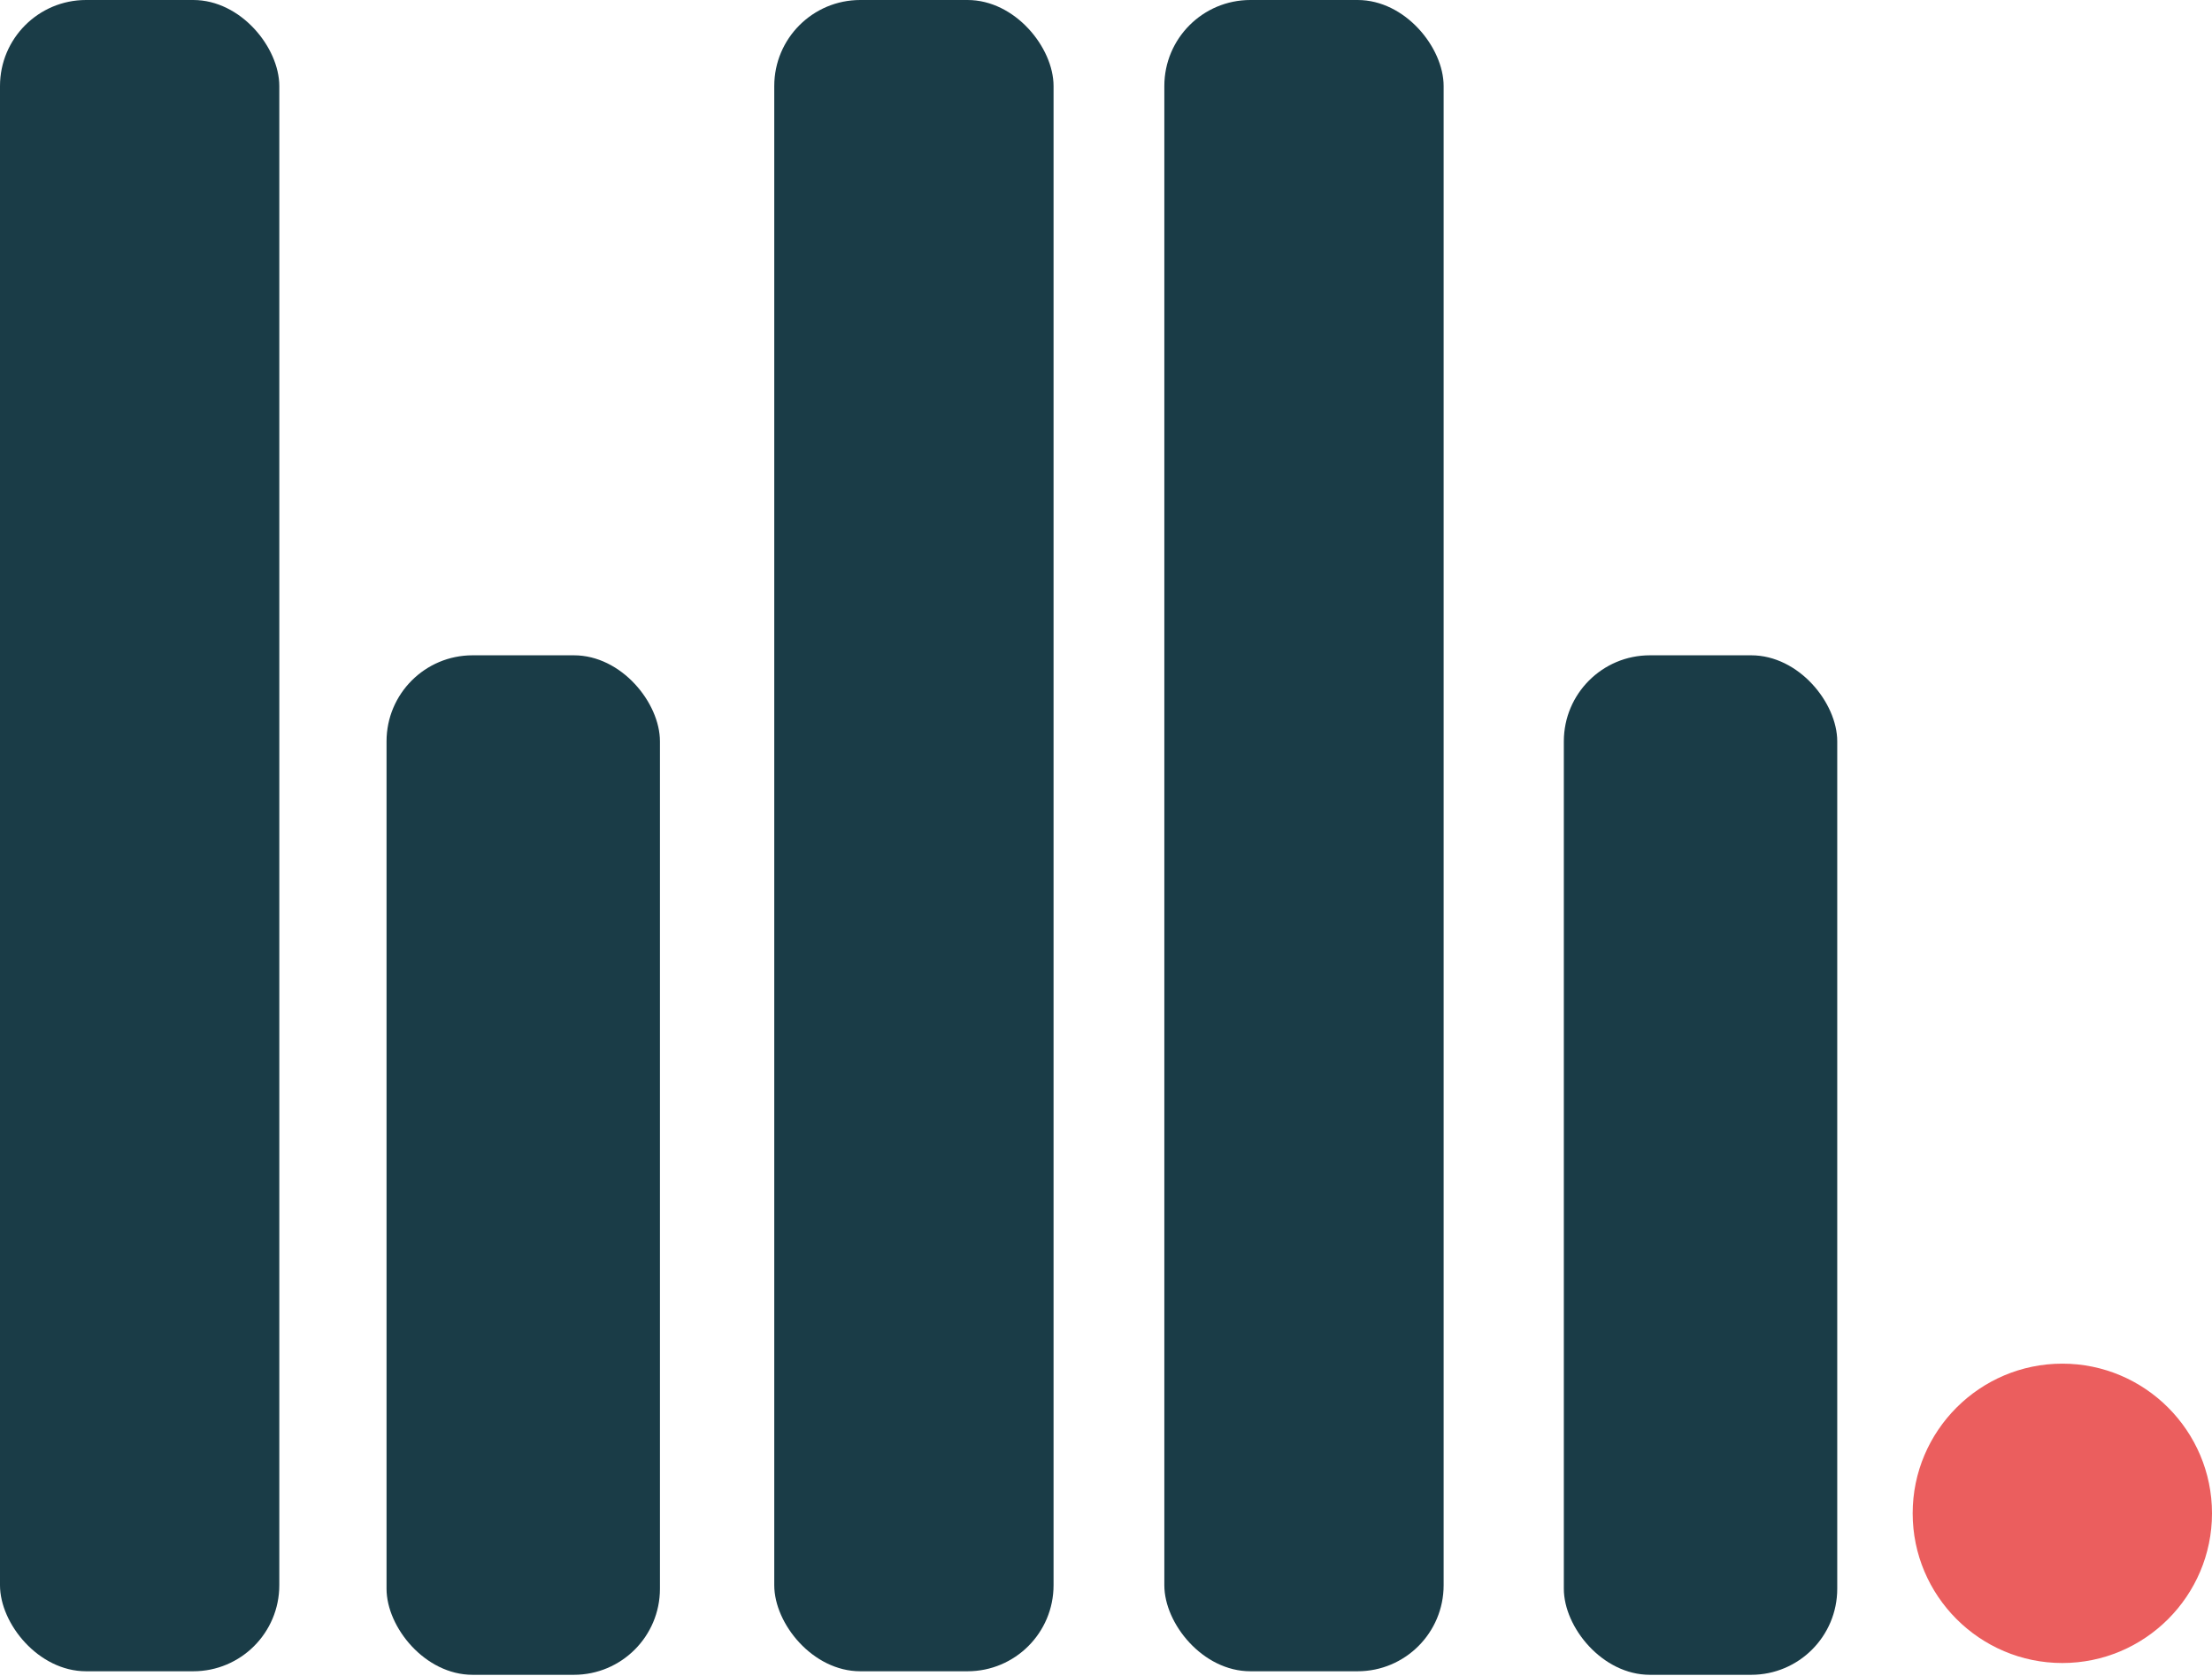
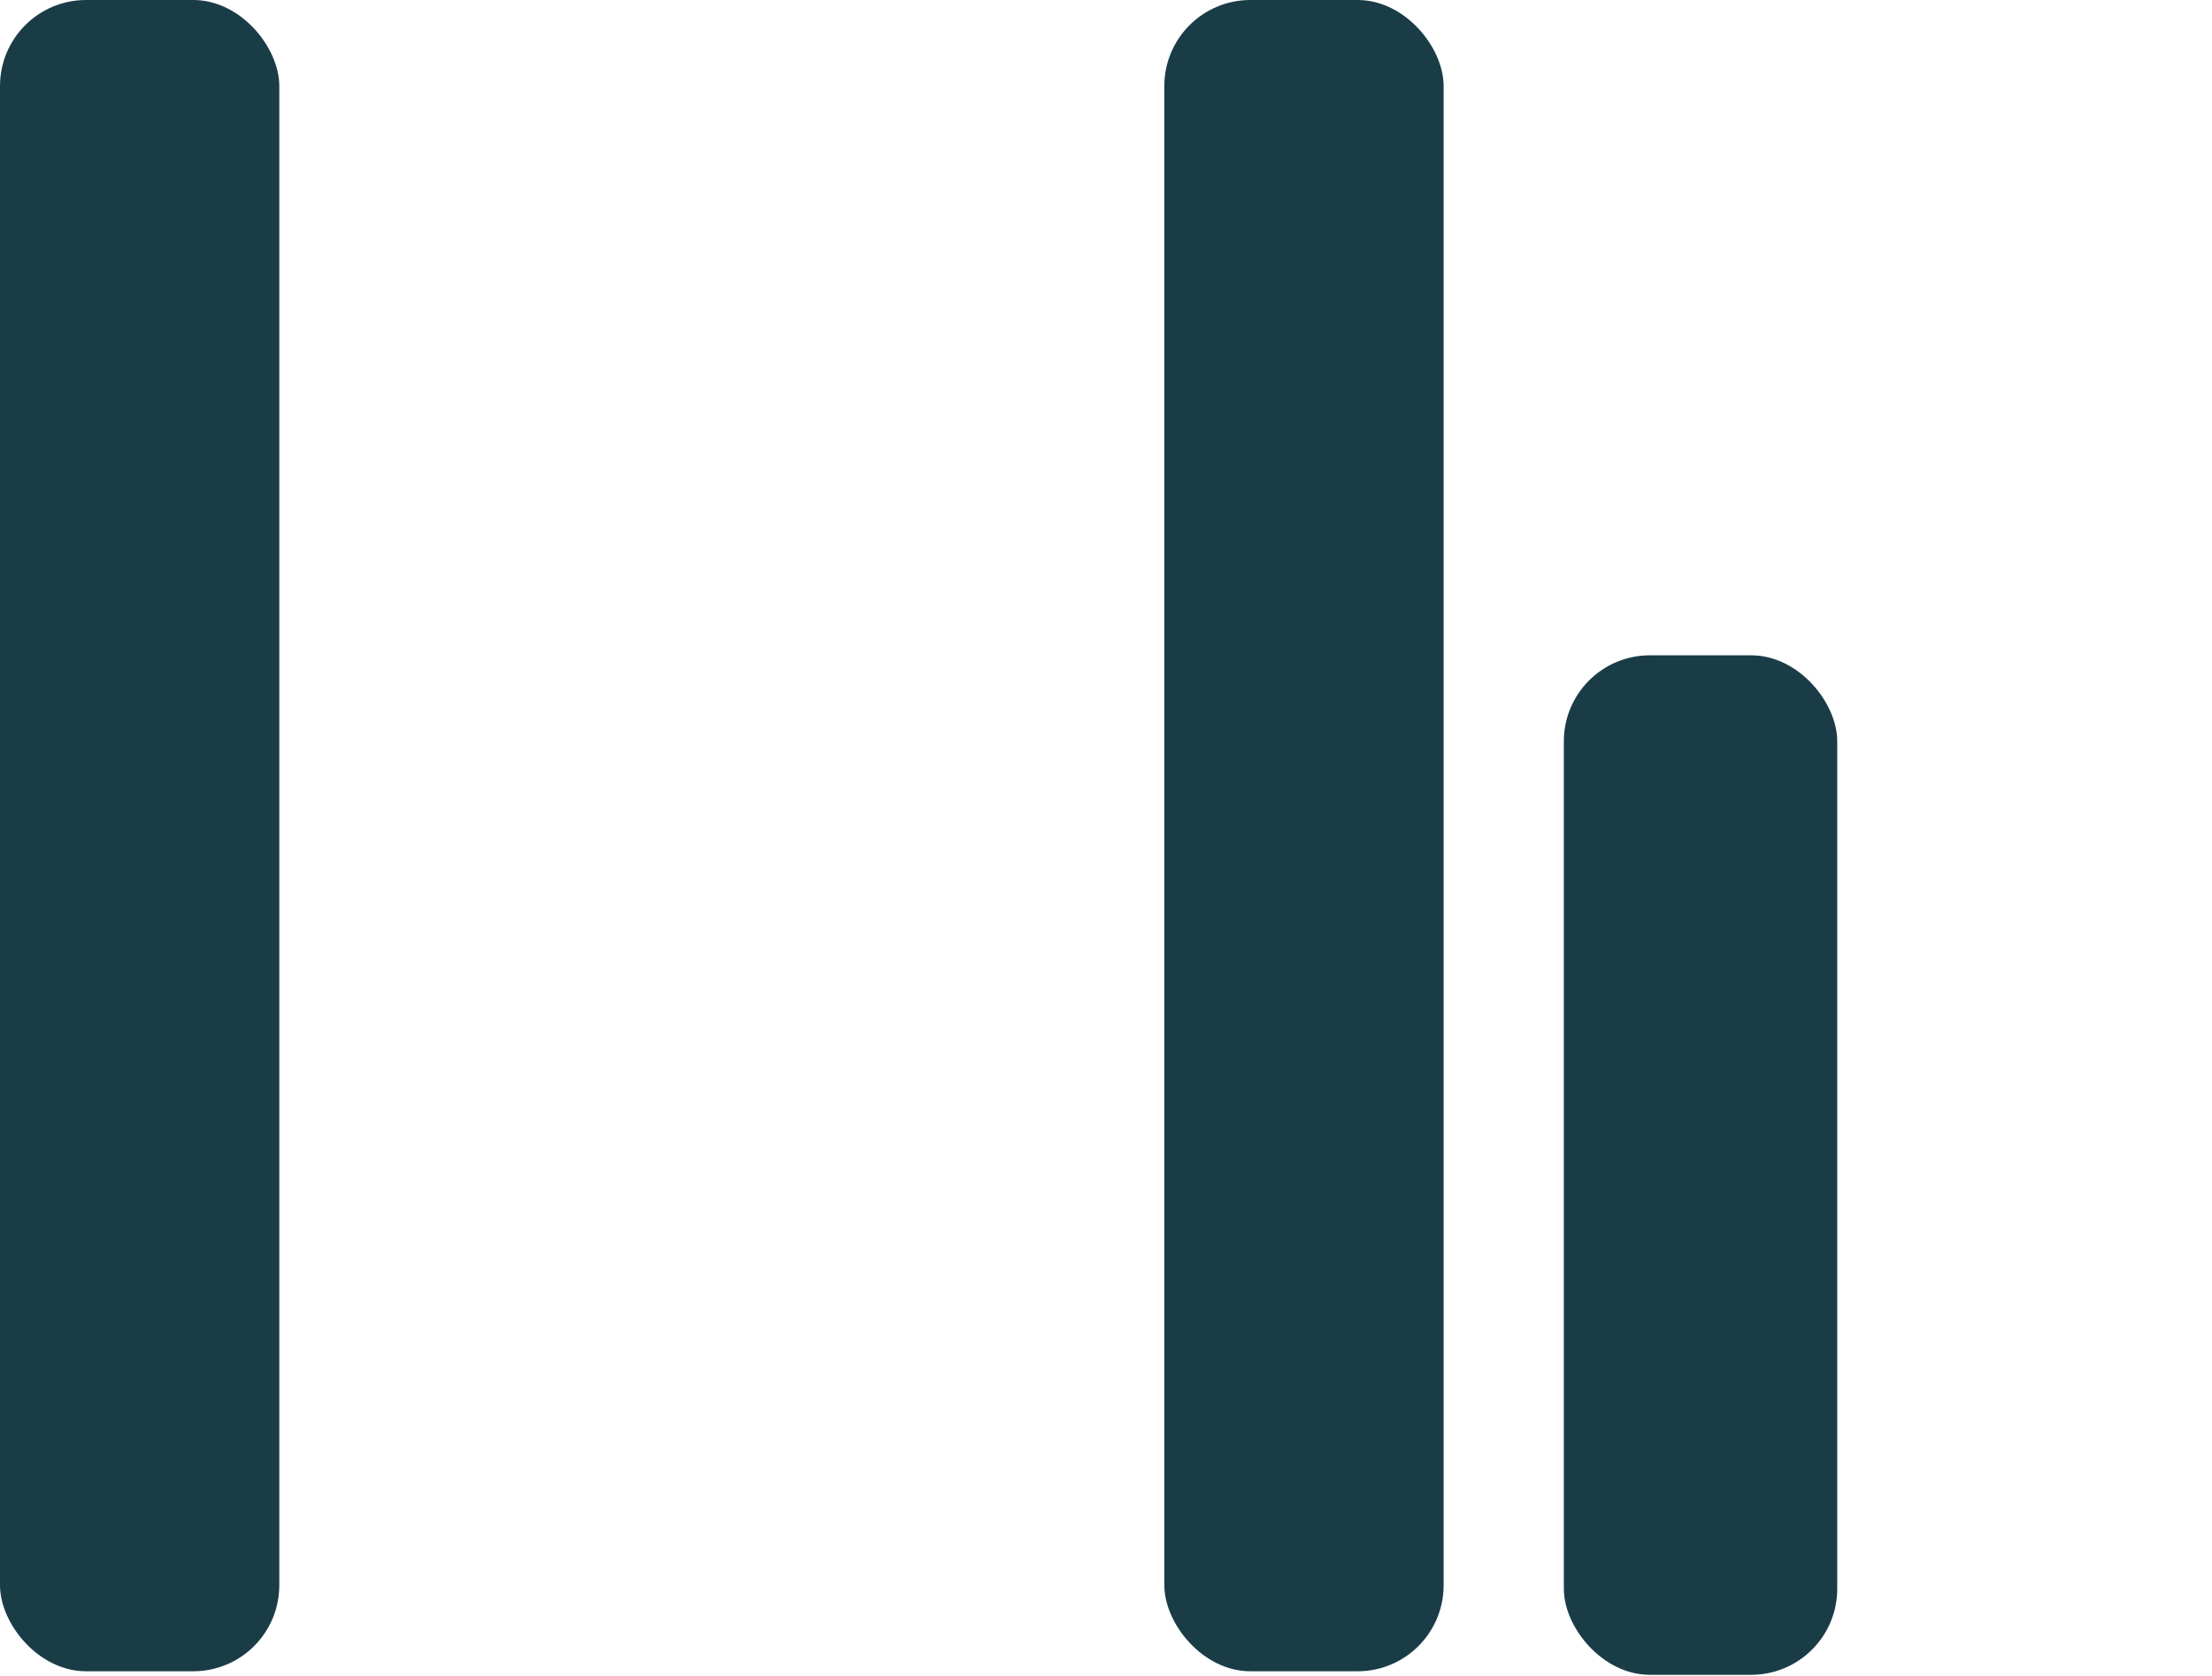
<svg xmlns="http://www.w3.org/2000/svg" id="Layer_1" version="1.1" viewBox="0 0 187.7 142.2">
  <defs>
    <style>
      .st0 {
        fill: #1a3c47;
      }

      .st1 {
        fill: #eb5e5e;
      }
    </style>
  </defs>
  <rect class="st0" width="23.7" height="141.8" rx="7.3" ry="7.3" />
-   <path class="st1" d="M187.7,128.4c0,7-5.7,12.7-12.7,12.7s-12.7-5.7-12.7-12.7,5.7-12.7,12.7-12.7,12.7,5.7,12.7,12.7" />
-   <rect class="st0" x="65.7" width="23.7" height="141.8" rx="7.3" ry="7.3" />
  <rect class="st0" x="98.8" width="23.7" height="141.8" rx="7.3" ry="7.3" />
  <rect class="st0" x="132.7" y="55.6" width="23.2" height="86.5" rx="7.3" ry="7.3" />
-   <rect class="st0" x="32.8" y="55.6" width="23.2" height="86.5" rx="7.3" ry="7.3" />
</svg>